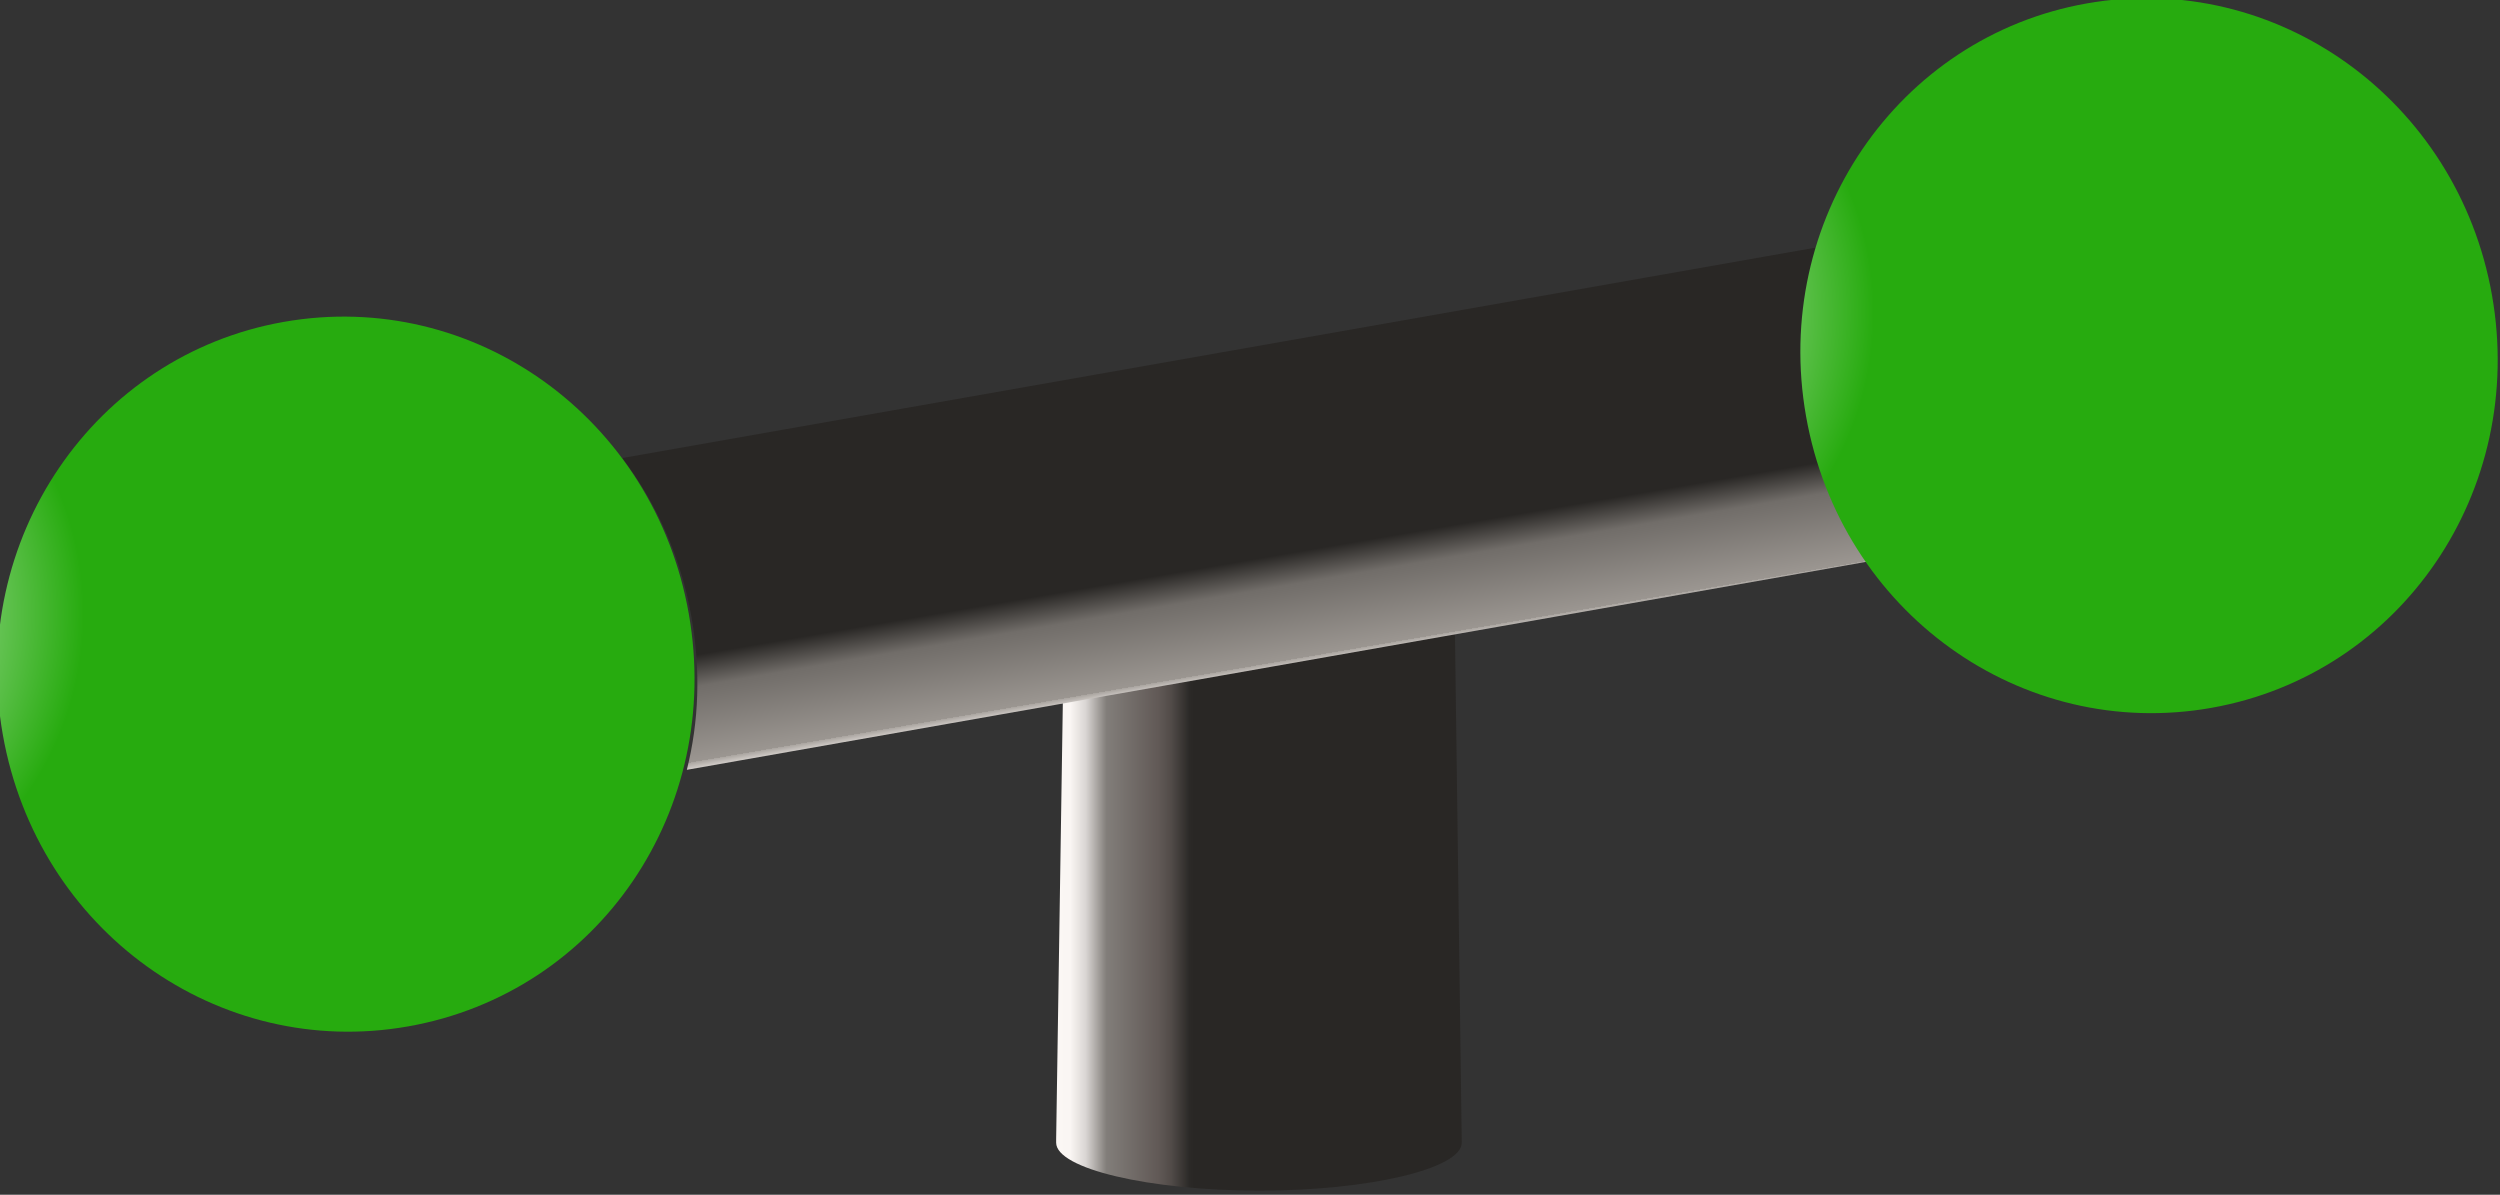
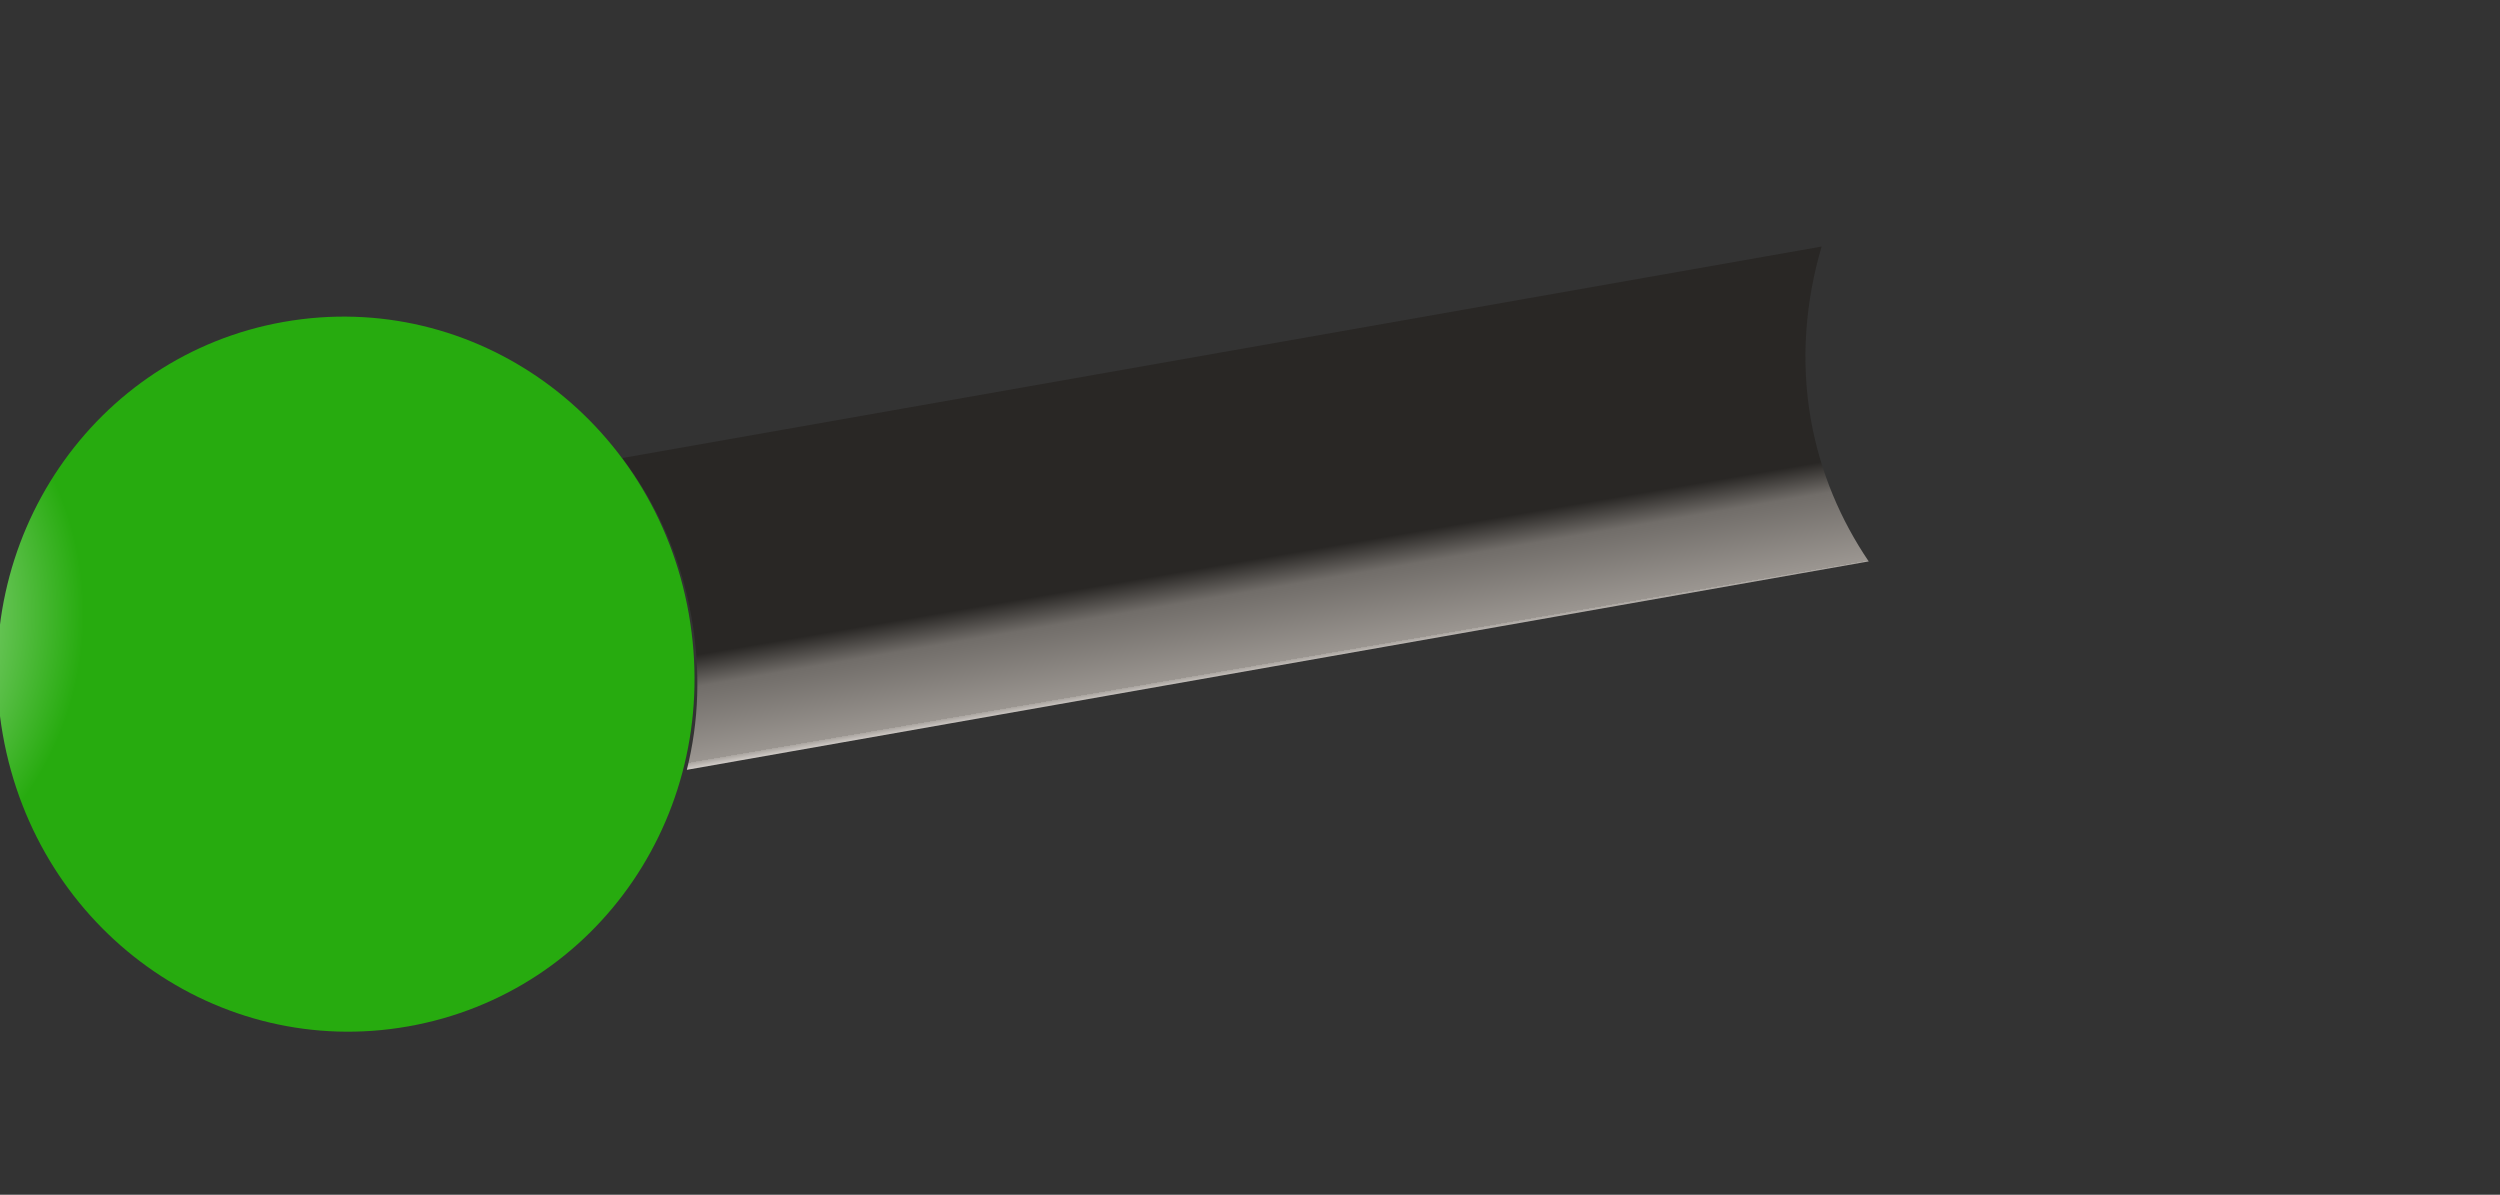
<svg xmlns="http://www.w3.org/2000/svg" xmlns:ns1="http://sodipodi.sourceforge.net/DTD/sodipodi-0.dtd" xmlns:ns2="http://www.inkscape.org/namespaces/inkscape" version="1.1" id="svg2" ns1:docname="010101.svg" ns2:version="0.48.3.1 r9886" x="0px" y="0px" width="73.988px" height="35.359px" viewBox="0.611 0 73.988 35.359" enable-background="new 0.611 0 73.988 35.359" xml:space="preserve">
  <rect x="0.611" y="0" width="73.988" height="35.359" fill="#333333" stroke="none" />
  <ns1:namedview id="namedview100" ns2:current-layer="svg2" ns2:window-y="-8" ns2:window-x="-8" ns2:window-height="848" ns2:window-width="1440" ns2:pageshadow="2" ns2:pageopacity="0" borderopacity="1" pagecolor="#ffffff" bordercolor="#666666" showgrid="false" guidetolerance="10" ns2:cy="9.4007555" gridtolerance="10" ns2:cx="34.342934" objecttolerance="10" ns2:zoom="8.2194152" ns2:window-maximized="1">
	</ns1:namedview>
  <linearGradient id="path92_1_" gradientUnits="userSpaceOnUse" x1="17797.371" y1="-23273.086" x2="18135.971" y2="-23273.086" gradientTransform="matrix(0.035 0 0 -0.036 -598.335 -821.175)">
    <stop offset="0" style="stop-color:#292725" />
    <stop offset="0.478" style="stop-color:#292725" />
    <stop offset="0.478" style="stop-color:#292725" />
    <stop offset="0.478" style="stop-color:#716D69" />
    <stop offset="0.478" style="stop-color:#9B9691" />
    <stop offset="0.478" style="stop-color:#AAA5A0" />
    <stop offset="0.478" style="stop-color:#D0CBC7" />
    <stop offset="0.478" style="stop-color:#FFFBF7" />
    <stop offset="0.651" style="stop-color:#FAF6F3" />
    <stop offset="0.69" style="stop-color:#D9D5D3" />
    <stop offset="0.741" style="stop-color:#827E7A" />
    <stop offset="0.871" style="stop-color:#615956" />
    <stop offset="0.902" style="stop-color:#524C49" />
    <stop offset="0.949" style="stop-color:#2B2927" />
    <stop offset="0.961" style="stop-color:#292725" />
    <stop offset="1" style="stop-color:#292725" />
  </linearGradient>
-   <path id="path92" ns2:connector-curvature="0" fill="url(#path92_1_)" d="M32.151,15.236L31.868,33.71v0.109  c0,0.764,2.727,1.418,6.02,1.418c3.258,0,5.984-0.654,5.984-1.418l-0.248-18.584H32.151z" />
  <linearGradient id="path94_1_" gradientUnits="userSpaceOnUse" x1="15873.631" y1="-23810.125" x2="15873.631" y2="-24069.441" gradientTransform="matrix(0.035 -0.006 -0.006 -0.036 -667.155 -744.756)">
    <stop offset="0" style="stop-color:#292725" />
    <stop offset="0.051" style="stop-color:#292725" />
    <stop offset="0.149" style="stop-color:#716D69" />
    <stop offset="0.38" style="stop-color:#9B9691" />
    <stop offset="0.38" style="stop-color:#AAA5A0" />
    <stop offset="0.4" style="stop-color:#D0CBC7" />
    <stop offset="0.42" style="stop-color:#FFFBF7" />
    <stop offset="0.651" style="stop-color:#FAF6F3" />
    <stop offset="0.69" style="stop-color:#D9D5D3" />
    <stop offset="0.741" style="stop-color:#827E7A" />
    <stop offset="0.871" style="stop-color:#615956" />
    <stop offset="0.902" style="stop-color:#524C49" />
    <stop offset="0.949" style="stop-color:#2B2927" />
    <stop offset="0.961" style="stop-color:#292725" />
    <stop offset="1" style="stop-color:#292725" />
  </linearGradient>
  <path id="path94" ns2:connector-curvature="0" fill="url(#path94_1_)" d="M55.916,16.615l-34.978,6.168  c0.359-1.43,0.414-2.954,0.136-4.529c-0.309-1.755-1.024-3.365-2.051-4.698l35.5-6.26c-0.473,1.598-0.629,3.361-0.32,5.116  C54.481,13.988,55.09,15.394,55.916,16.615z" />
  <g id="hmigradengt" transform="matrix(0.985,-0.174,0.174,0.985,-36.796,317.048)" ns2:label="#g3812">
    <radialGradient id="path96_1_" cx="18617.961" cy="-20503.396" r="238.651" gradientTransform="matrix(0.037 0.007 0.007 -0.038 -462.93 -1198.378)" gradientUnits="userSpaceOnUse">
      <stop offset="0" style="stop-color:#FFFFFF" />
      <stop offset="1" style="stop-color:#27AB0F" />
    </radialGradient>
    <path id="path96" ns2:connector-curvature="0" fill="url(#path96_1_)" d="M108.876-284.207   c0,5.891-4.568,10.583-10.304,10.583c-5.701-0.001-10.304-4.692-10.305-10.584c0-5.856,4.603-10.583,10.305-10.583   C104.309-294.791,108.876-290.062,108.876-284.207z" />
    <radialGradient id="path98_1_" cx="20124.518" cy="-20237.754" r="238.65" gradientTransform="matrix(0.037 0.007 0.007 -0.038 -466.825 -1198.377)" gradientUnits="userSpaceOnUse">
      <stop offset="0" style="stop-color:#FFFFFF" />
      <stop offset="1" style="stop-color:#27AB0F" />
    </radialGradient>
-     <path id="path98" ns2:connector-curvature="0" fill="url(#path98_1_)" d="M163.055-284.207   c0,5.891-4.603,10.583-10.305,10.583c-5.7,0-10.304-4.692-10.304-10.584c0-5.855,4.604-10.583,10.305-10.582   C158.451-294.79,163.055-290.063,163.055-284.207z" />
  </g>
</svg>